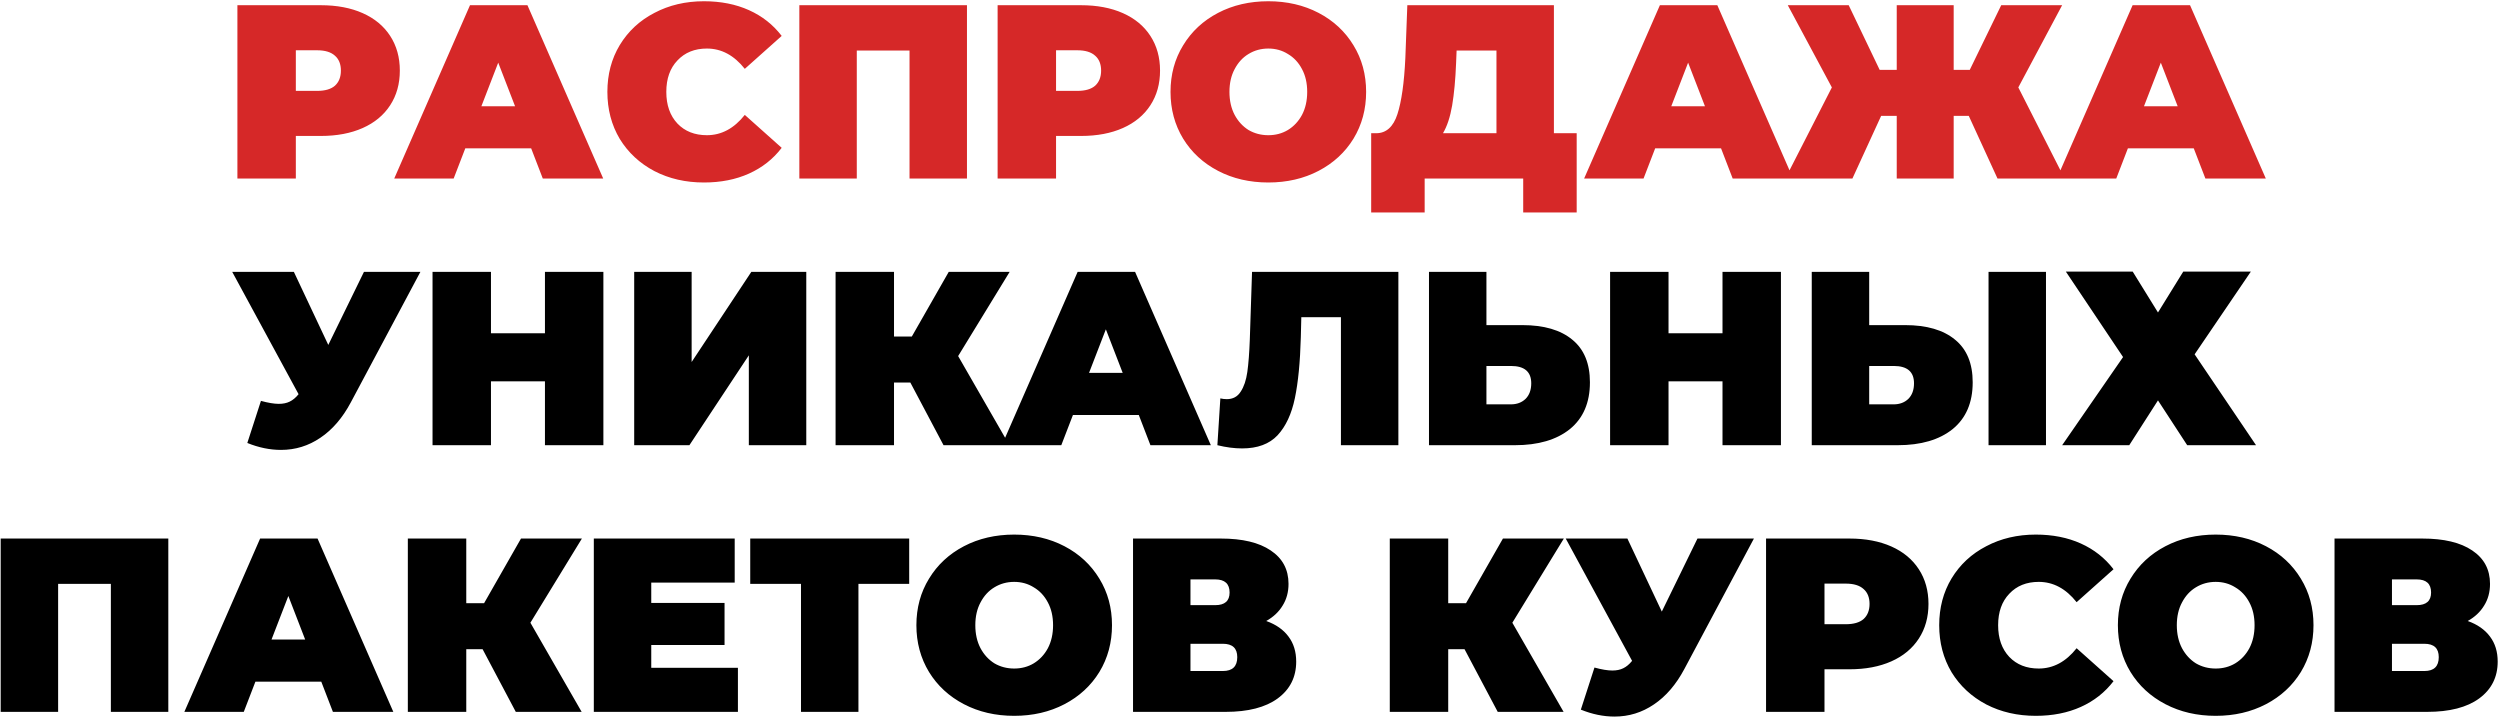
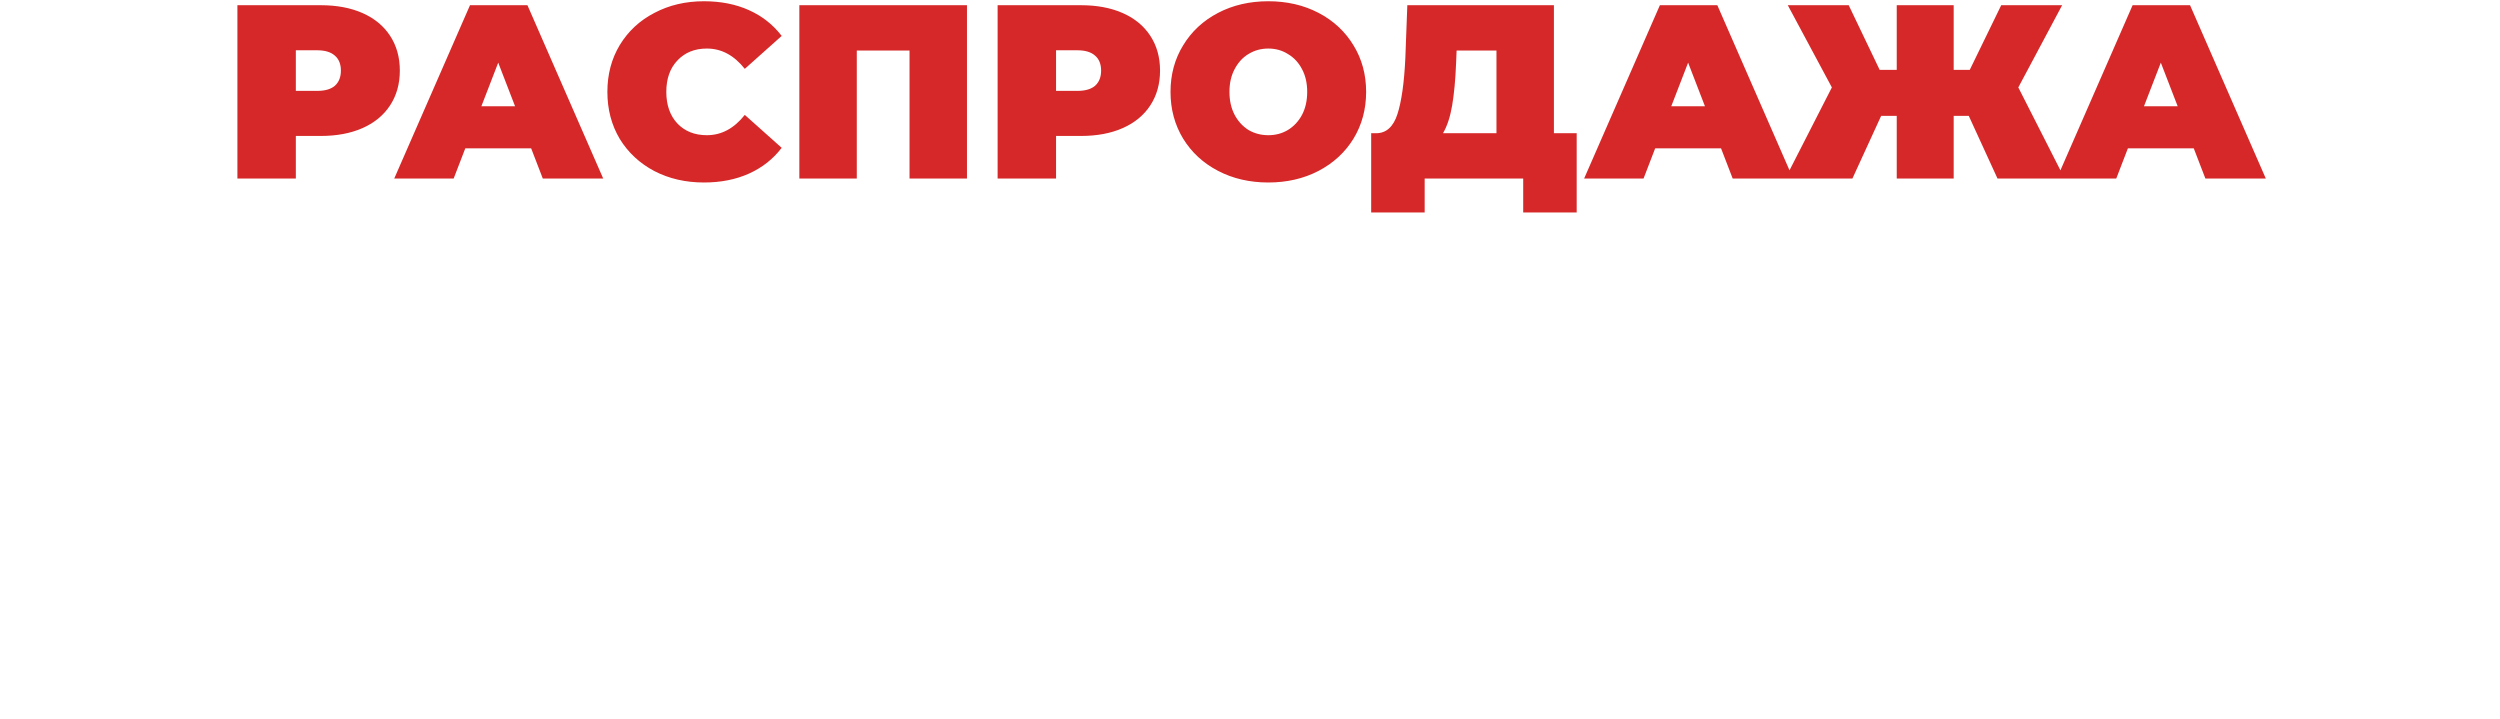
<svg xmlns="http://www.w3.org/2000/svg" width="675" height="194" viewBox="0 0 675 194" fill="none">
  <path d="M86.628 1.408C90.951 1.408 94.718 2.121 97.927 3.547C101.135 4.973 103.609 7.023 105.347 9.697C107.085 12.371 107.954 15.491 107.954 19.057C107.954 22.622 107.085 25.742 105.347 28.416C103.609 31.09 101.135 33.14 97.927 34.566C94.718 35.993 90.951 36.706 86.628 36.706H79.876V48.204H64.099V1.408H86.628ZM85.626 24.539C87.765 24.539 89.369 24.071 90.439 23.135C91.509 22.154 92.043 20.795 92.043 19.057C92.043 17.319 91.509 15.982 90.439 15.046C89.369 14.065 87.765 13.575 85.626 13.575H79.876V24.539H85.626ZM143.412 40.048H125.629L122.487 48.204H106.442L126.899 1.408H142.409L162.866 48.204H146.554L143.412 40.048ZM139.066 28.683L134.52 16.917L129.974 28.683H139.066ZM190.064 49.274C185.117 49.274 180.66 48.249 176.694 46.199C172.727 44.104 169.607 41.207 167.334 37.508C165.106 33.764 163.992 29.53 163.992 24.806C163.992 20.082 165.106 15.87 167.334 12.171C169.607 8.427 172.727 5.53 176.694 3.48C180.66 1.385 185.117 0.338 190.064 0.338C194.61 0.338 198.666 1.14 202.231 2.745C205.797 4.349 208.738 6.667 211.056 9.697L201.095 18.589C198.198 14.934 194.788 13.107 190.866 13.107C187.568 13.107 184.917 14.177 182.911 16.316C180.905 18.41 179.903 21.241 179.903 24.806C179.903 28.372 180.905 31.224 182.911 33.363C184.917 35.458 187.568 36.505 190.866 36.505C194.788 36.505 198.198 34.678 201.095 31.023L211.056 39.915C208.738 42.945 205.797 45.263 202.231 46.867C198.666 48.472 194.61 49.274 190.064 49.274ZM261.082 1.408V48.204H245.572V13.642H231.333V48.204H215.823V1.408H261.082ZM291.886 1.408C296.209 1.408 299.975 2.121 303.184 3.547C306.393 4.973 308.867 7.023 310.605 9.697C312.343 12.371 313.212 15.491 313.212 19.057C313.212 22.622 312.343 25.742 310.605 28.416C308.867 31.09 306.393 33.14 303.184 34.566C299.975 35.993 296.209 36.706 291.886 36.706H285.134V48.204H269.357V1.408H291.886ZM290.883 24.539C293.023 24.539 294.627 24.071 295.697 23.135C296.766 22.154 297.301 20.795 297.301 19.057C297.301 17.319 296.766 15.982 295.697 15.046C294.627 14.065 293.023 13.575 290.883 13.575H285.134V24.539H290.883ZM342.447 49.274C337.411 49.274 332.887 48.227 328.876 46.132C324.865 44.037 321.723 41.14 319.45 37.441C317.177 33.697 316.04 29.486 316.04 24.806C316.04 20.126 317.177 15.937 319.45 12.238C321.723 8.494 324.865 5.575 328.876 3.48C332.887 1.385 337.411 0.338 342.447 0.338C347.483 0.338 352.007 1.385 356.018 3.48C360.029 5.575 363.171 8.494 365.444 12.238C367.717 15.937 368.854 20.126 368.854 24.806C368.854 29.486 367.717 33.697 365.444 37.441C363.171 41.14 360.029 44.037 356.018 46.132C352.007 48.227 347.483 49.274 342.447 49.274ZM342.447 36.505C344.408 36.505 346.168 36.037 347.728 35.101C349.333 34.121 350.603 32.761 351.539 31.023C352.475 29.241 352.943 27.168 352.943 24.806C352.943 22.444 352.475 20.394 351.539 18.656C350.603 16.873 349.333 15.514 347.728 14.578C346.168 13.597 344.408 13.107 342.447 13.107C340.486 13.107 338.703 13.597 337.099 14.578C335.539 15.514 334.291 16.873 333.355 18.656C332.419 20.394 331.951 22.444 331.951 24.806C331.951 27.168 332.419 29.241 333.355 31.023C334.291 32.761 335.539 34.121 337.099 35.101C338.703 36.037 340.486 36.505 342.447 36.505ZM425.705 35.97V57.363H411.265V48.204H384.658V57.363H370.218V35.97H371.555C374.274 35.97 376.19 34.255 377.304 30.823C378.418 27.391 379.132 22.332 379.444 15.647L379.978 1.408H419.555V35.97H425.705ZM393.148 16.984C392.97 21.486 392.613 25.319 392.079 28.483C391.544 31.603 390.719 34.099 389.605 35.97H404.045V13.642H393.282L393.148 16.984ZM464.682 40.048H446.899L443.757 48.204H427.713L448.169 1.408H463.679L484.136 48.204H467.824L464.682 40.048ZM460.336 28.683L455.791 16.917L451.245 28.683H460.336ZM531.572 31.291H527.494V48.204H512.118V31.291H507.907L500.152 48.204H482.035L494.603 23.603L482.703 1.408H499.149L507.506 18.856H512.118V1.408H527.494V18.856H531.84L540.33 1.408H556.776L544.943 23.603L557.444 48.204H539.327L531.572 31.291ZM592.315 40.048H574.532L571.39 48.204H555.346L575.803 1.408H591.312L611.769 48.204H595.457L592.315 40.048ZM587.97 28.683L583.424 16.917L578.878 28.683H587.97Z" fill="#D62828" />
-   <path d="M113.507 73.408L94.722 108.639C92.493 112.828 89.752 116.015 86.499 118.199C83.29 120.383 79.747 121.475 75.869 121.475C72.883 121.475 69.853 120.851 66.777 119.603L70.454 108.238C72.415 108.773 74.02 109.04 75.268 109.04C76.427 109.04 77.407 108.839 78.209 108.438C79.056 108.037 79.858 107.369 80.616 106.433L62.699 73.408H79.346L88.638 93.129L98.265 73.408H113.507ZM162.913 73.408V120.204H147.136V102.956H132.562V120.204H116.785V73.408H132.562V89.987H147.136V73.408H162.913ZM171.233 73.408H186.742V97.742L202.854 73.408H217.695V120.204H202.185V95.937L186.141 120.204H171.233V73.408ZM258.698 96.138L272.537 120.204H254.754L245.796 103.291H241.383V120.204H225.606V73.408H241.383V90.856H246.197L256.158 73.408H272.603L258.698 96.138ZM307.474 112.048H289.692L286.549 120.204H270.505L290.962 73.408H306.472L326.928 120.204H310.616L307.474 112.048ZM303.129 100.683L298.583 88.917L294.037 100.683H303.129ZM377.561 73.408V120.204H362.051V85.642H351.355L351.221 91.057C351.043 97.742 350.508 103.224 349.616 107.502C348.725 111.781 347.165 115.124 344.937 117.53C342.708 119.892 339.522 121.073 335.377 121.073C333.282 121.073 331.054 120.784 328.692 120.204L329.494 107.569C330.073 107.703 330.653 107.77 331.232 107.77C332.881 107.77 334.129 107.101 334.976 105.764C335.867 104.427 336.469 102.644 336.781 100.416C337.093 98.188 337.316 95.268 337.449 91.658L338.051 73.408H377.561ZM411.03 87.781C416.868 87.781 421.37 89.096 424.534 91.725C427.698 94.31 429.28 98.143 429.28 103.224C429.28 108.706 427.475 112.917 423.865 115.859C420.255 118.756 415.308 120.204 409.024 120.204H385.826V73.408H401.336V87.781H411.03ZM407.954 109.174C409.559 109.174 410.874 108.683 411.899 107.703C412.924 106.678 413.436 105.274 413.436 103.491C413.436 100.371 411.609 98.812 407.954 98.812H401.336V109.174H407.954ZM480.853 73.408V120.204H465.076V102.956H450.502V120.204H434.725V73.408H450.502V89.987H465.076V73.408H480.853ZM514.377 87.781C520.215 87.781 524.717 89.096 527.881 91.725C531.045 94.31 532.627 98.143 532.627 103.224C532.627 108.706 530.822 112.917 527.212 115.859C523.602 118.756 518.655 120.204 512.371 120.204H489.173V73.408H504.683V87.781H514.377ZM511.301 109.174C512.906 109.174 514.221 108.683 515.246 107.703C516.271 106.678 516.783 105.274 516.783 103.491C516.783 100.371 514.956 98.812 511.301 98.812H504.683V109.174H511.301ZM536.906 73.408H552.416V120.204H536.906V73.408ZM575.835 73.341L582.654 84.371L589.473 73.341H607.724L592.548 95.669L609.127 120.204H590.543L582.654 108.104L574.899 120.204H556.782L573.228 96.405L557.785 73.341H575.835ZM45.444 145.408V192.204H29.934V157.642H15.694V192.204H0.185V145.408H45.444ZM86.744 184.048H68.961L65.819 192.204H49.775L70.231 145.408H85.741L106.198 192.204H89.886L86.744 184.048ZM82.398 172.683L77.853 160.917L73.306 172.683H82.398ZM143.208 168.137L157.046 192.204H139.264L130.306 175.291H125.893V192.204H110.116V145.408H125.893V162.856H130.707L140.668 145.408H157.113L143.208 168.137ZM199.238 180.305V192.204H160.33V145.408H198.369V157.307H175.84V162.789H195.628V174.154H175.84V180.305H199.238ZM245.482 157.642H231.778V192.204H216.268V157.642H202.563V145.408H245.482V157.642ZM273.832 193.274C268.796 193.274 264.272 192.227 260.261 190.132C256.25 188.037 253.108 185.14 250.835 181.441C248.562 177.697 247.425 173.486 247.425 168.806C247.425 164.126 248.562 159.937 250.835 156.238C253.108 152.494 256.25 149.575 260.261 147.48C264.272 145.385 268.796 144.338 273.832 144.338C278.868 144.338 283.392 145.385 287.403 147.48C291.414 149.575 294.556 152.494 296.829 156.238C299.102 159.937 300.239 164.126 300.239 168.806C300.239 173.486 299.102 177.697 296.829 181.441C294.556 185.14 291.414 188.037 287.403 190.132C283.392 192.227 278.868 193.274 273.832 193.274ZM273.832 180.505C275.793 180.505 277.553 180.037 279.113 179.101C280.718 178.121 281.988 176.761 282.924 175.023C283.86 173.241 284.328 171.168 284.328 168.806C284.328 166.444 283.86 164.394 282.924 162.656C281.988 160.873 280.718 159.514 279.113 158.578C277.553 157.597 275.793 157.107 273.832 157.107C271.871 157.107 270.088 157.597 268.484 158.578C266.924 159.514 265.676 160.873 264.74 162.656C263.804 164.394 263.336 166.444 263.336 168.806C263.336 171.168 263.804 173.241 264.74 175.023C265.676 176.761 266.924 178.121 268.484 179.101C270.088 180.037 271.871 180.505 273.832 180.505ZM341.883 167.67C344.513 168.605 346.519 170.009 347.9 171.881C349.282 173.709 349.973 175.959 349.973 178.633C349.973 182.823 348.301 186.143 344.959 188.594C341.661 191.001 336.981 192.204 330.92 192.204H305.917V145.408H329.649C335.443 145.408 339.922 146.477 343.087 148.617C346.296 150.756 347.9 153.764 347.9 157.642C347.9 159.87 347.365 161.831 346.296 163.525C345.271 165.218 343.8 166.6 341.883 167.67ZM321.427 163.391H328.112C330.697 163.391 331.989 162.254 331.989 159.981C331.989 157.619 330.697 156.438 328.112 156.438H321.427V163.391ZM330.184 181.174C332.769 181.174 334.062 179.926 334.062 177.43C334.062 175.023 332.769 173.82 330.184 173.82H321.427V181.174H330.184ZM408.333 168.137L422.171 192.204H404.388L395.43 175.291H391.018V192.204H375.241V145.408H391.018V162.856H395.831L405.792 145.408H422.238L408.333 168.137ZM473.557 145.408L454.772 180.639C452.543 184.828 449.802 188.015 446.549 190.199C443.34 192.383 439.797 193.475 435.919 193.475C432.933 193.475 429.902 192.851 426.827 191.603L430.504 180.238C432.465 180.773 434.07 181.04 435.317 181.04C436.476 181.04 437.457 180.839 438.259 180.438C439.106 180.037 439.908 179.369 440.666 178.433L422.749 145.408H439.395L448.688 165.129L458.315 145.408H473.557ZM499.364 145.408C503.687 145.408 507.453 146.121 510.662 147.547C513.871 148.973 516.344 151.023 518.082 153.697C519.82 156.371 520.69 159.491 520.69 163.057C520.69 166.622 519.82 169.742 518.082 172.416C516.344 175.09 513.871 177.14 510.662 178.566C507.453 179.993 503.687 180.706 499.364 180.706H492.612V192.204H476.834V145.408H499.364ZM498.361 168.539C500.5 168.539 502.105 168.071 503.174 167.135C504.244 166.154 504.779 164.795 504.779 163.057C504.779 161.319 504.244 159.981 503.174 159.046C502.105 158.065 500.5 157.575 498.361 157.575H492.612V168.539H498.361ZM549.657 193.274C544.71 193.274 540.253 192.249 536.287 190.199C532.32 188.104 529.2 185.207 526.927 181.508C524.699 177.764 523.585 173.53 523.585 168.806C523.585 164.082 524.699 159.87 526.927 156.171C529.2 152.427 532.32 149.53 536.287 147.48C540.253 145.385 544.71 144.338 549.657 144.338C554.203 144.338 558.259 145.14 561.824 146.745C565.39 148.349 568.331 150.667 570.649 153.697L560.688 162.589C557.791 158.934 554.381 157.107 550.459 157.107C547.161 157.107 544.509 158.176 542.504 160.316C540.498 162.41 539.495 165.241 539.495 168.806C539.495 172.371 540.498 175.224 542.504 177.363C544.509 179.458 547.161 180.505 550.459 180.505C554.381 180.505 557.791 178.678 560.688 175.023L570.649 183.915C568.331 186.945 565.39 189.263 561.824 190.867C558.259 192.472 554.203 193.274 549.657 193.274ZM598.236 193.274C593.2 193.274 588.676 192.227 584.665 190.132C580.654 188.037 577.512 185.14 575.239 181.441C572.966 177.697 571.829 173.486 571.829 168.806C571.829 164.126 572.966 159.937 575.239 156.238C577.512 152.494 580.654 149.575 584.665 147.48C588.676 145.385 593.2 144.338 598.236 144.338C603.272 144.338 607.796 145.385 611.807 147.48C615.818 149.575 618.96 152.494 621.233 156.238C623.506 159.937 624.643 164.126 624.643 168.806C624.643 173.486 623.506 177.697 621.233 181.441C618.96 185.14 615.818 188.037 611.807 190.132C607.796 192.227 603.272 193.274 598.236 193.274ZM598.236 180.505C600.197 180.505 601.957 180.037 603.517 179.101C605.122 178.121 606.392 176.761 607.328 175.023C608.264 173.241 608.732 171.168 608.732 168.806C608.732 166.444 608.264 164.394 607.328 162.656C606.392 160.873 605.122 159.514 603.517 158.578C601.957 157.597 600.197 157.107 598.236 157.107C596.275 157.107 594.492 157.597 592.888 158.578C591.328 159.514 590.08 160.873 589.144 162.656C588.208 164.394 587.74 166.444 587.74 168.806C587.74 171.168 588.208 173.241 589.144 175.023C590.08 176.761 591.328 178.121 592.888 179.101C594.492 180.037 596.275 180.505 598.236 180.505ZM666.287 167.67C668.917 168.605 670.922 170.009 672.304 171.881C673.686 173.709 674.376 175.959 674.376 178.633C674.376 182.823 672.705 186.143 669.363 188.594C666.065 191.001 661.385 192.204 655.324 192.204H630.321V145.408H654.053C659.847 145.408 664.326 146.477 667.491 148.617C670.7 150.756 672.304 153.764 672.304 157.642C672.304 159.87 671.769 161.831 670.7 163.525C669.675 165.218 668.204 166.6 666.287 167.67ZM645.831 163.391H652.516C655.101 163.391 656.393 162.254 656.393 159.981C656.393 157.619 655.101 156.438 652.516 156.438H645.831V163.391ZM654.588 181.174C657.173 181.174 658.466 179.926 658.466 177.43C658.466 175.023 657.173 173.82 654.588 173.82H645.831V181.174H654.588Z" fill="black" />
</svg>